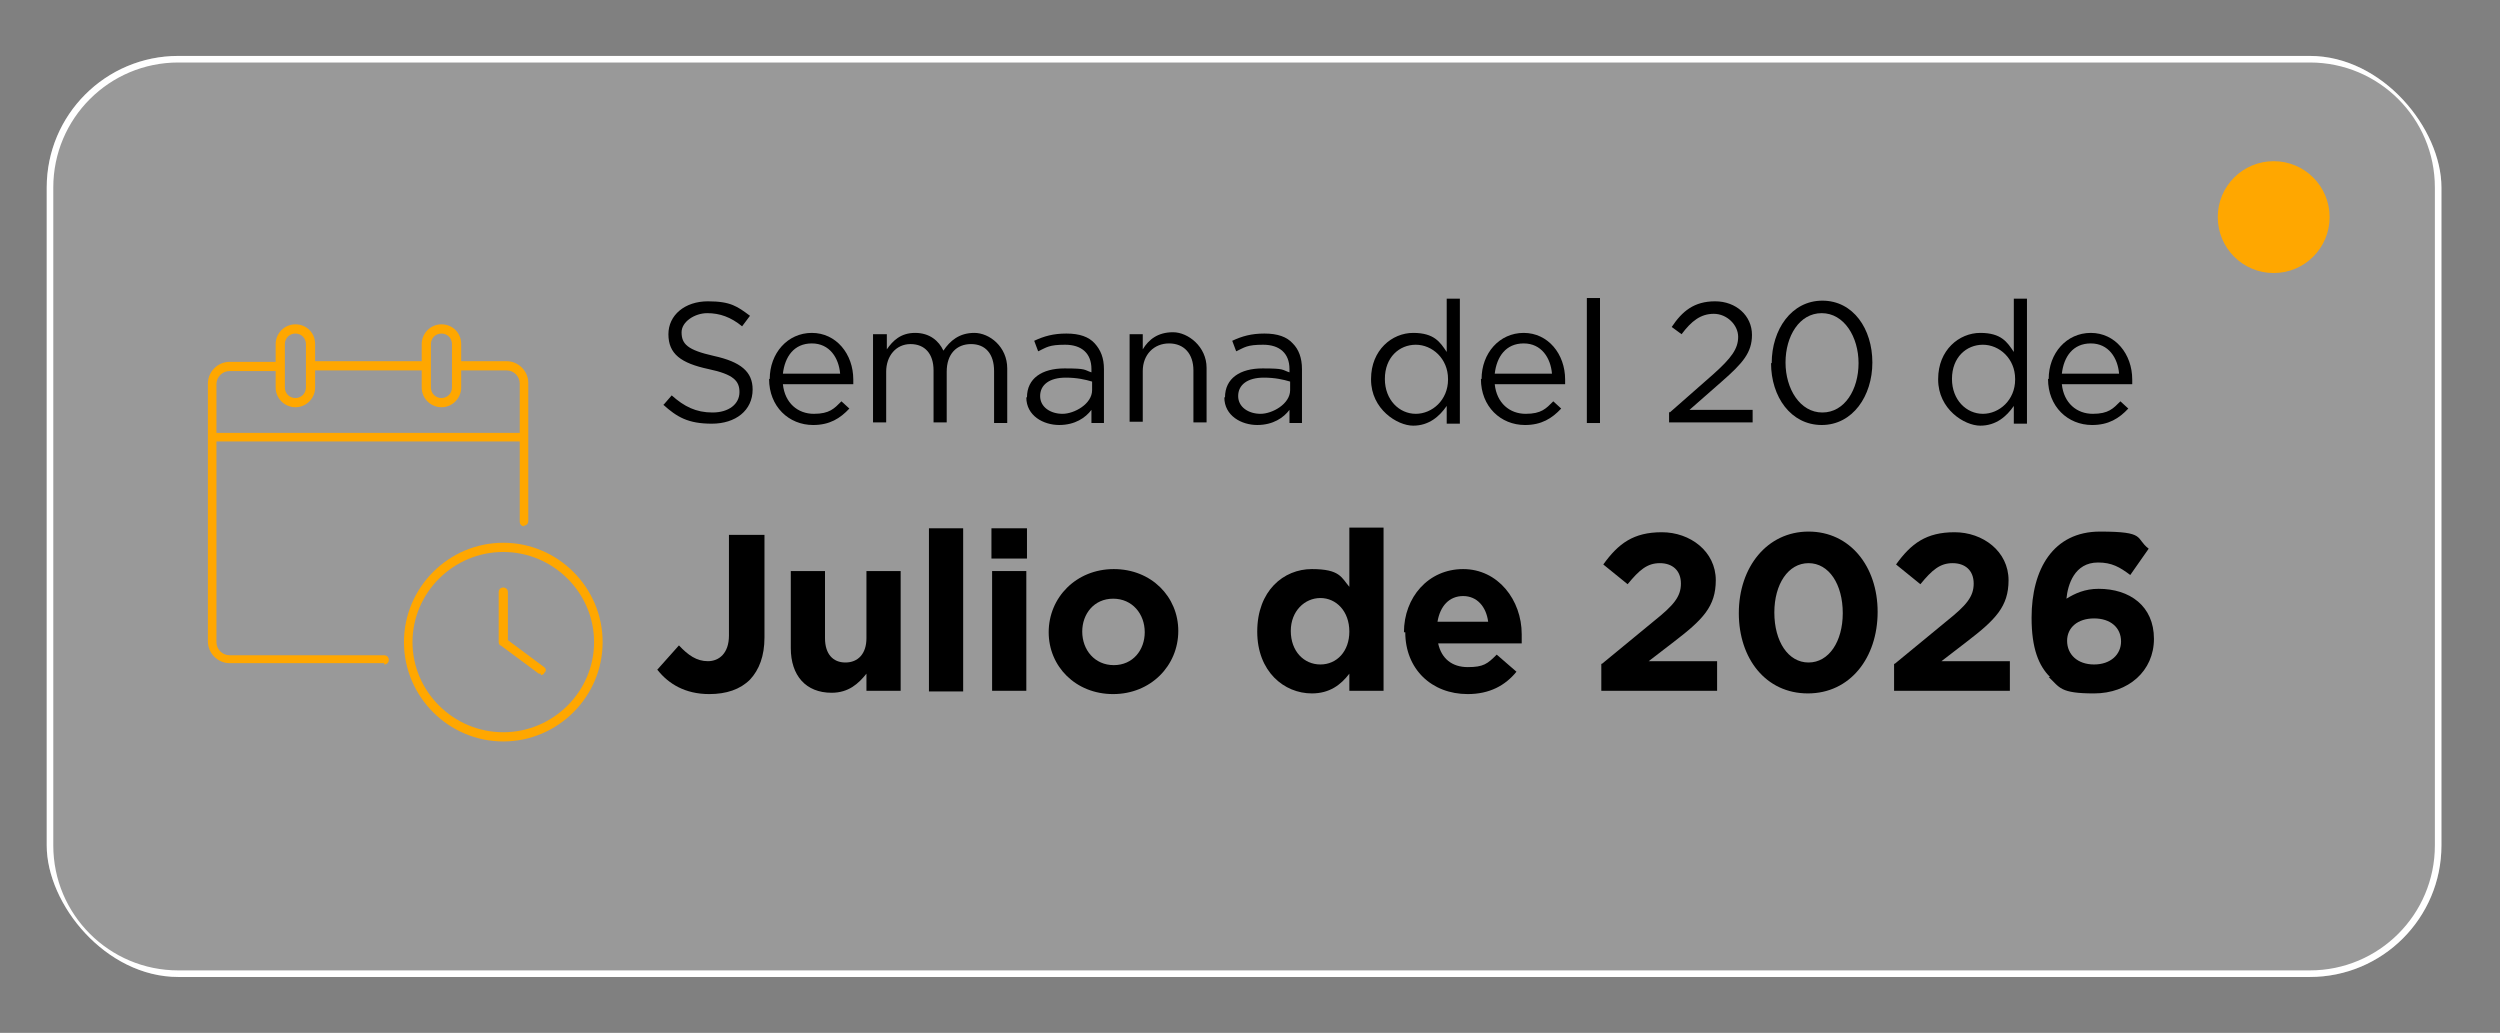
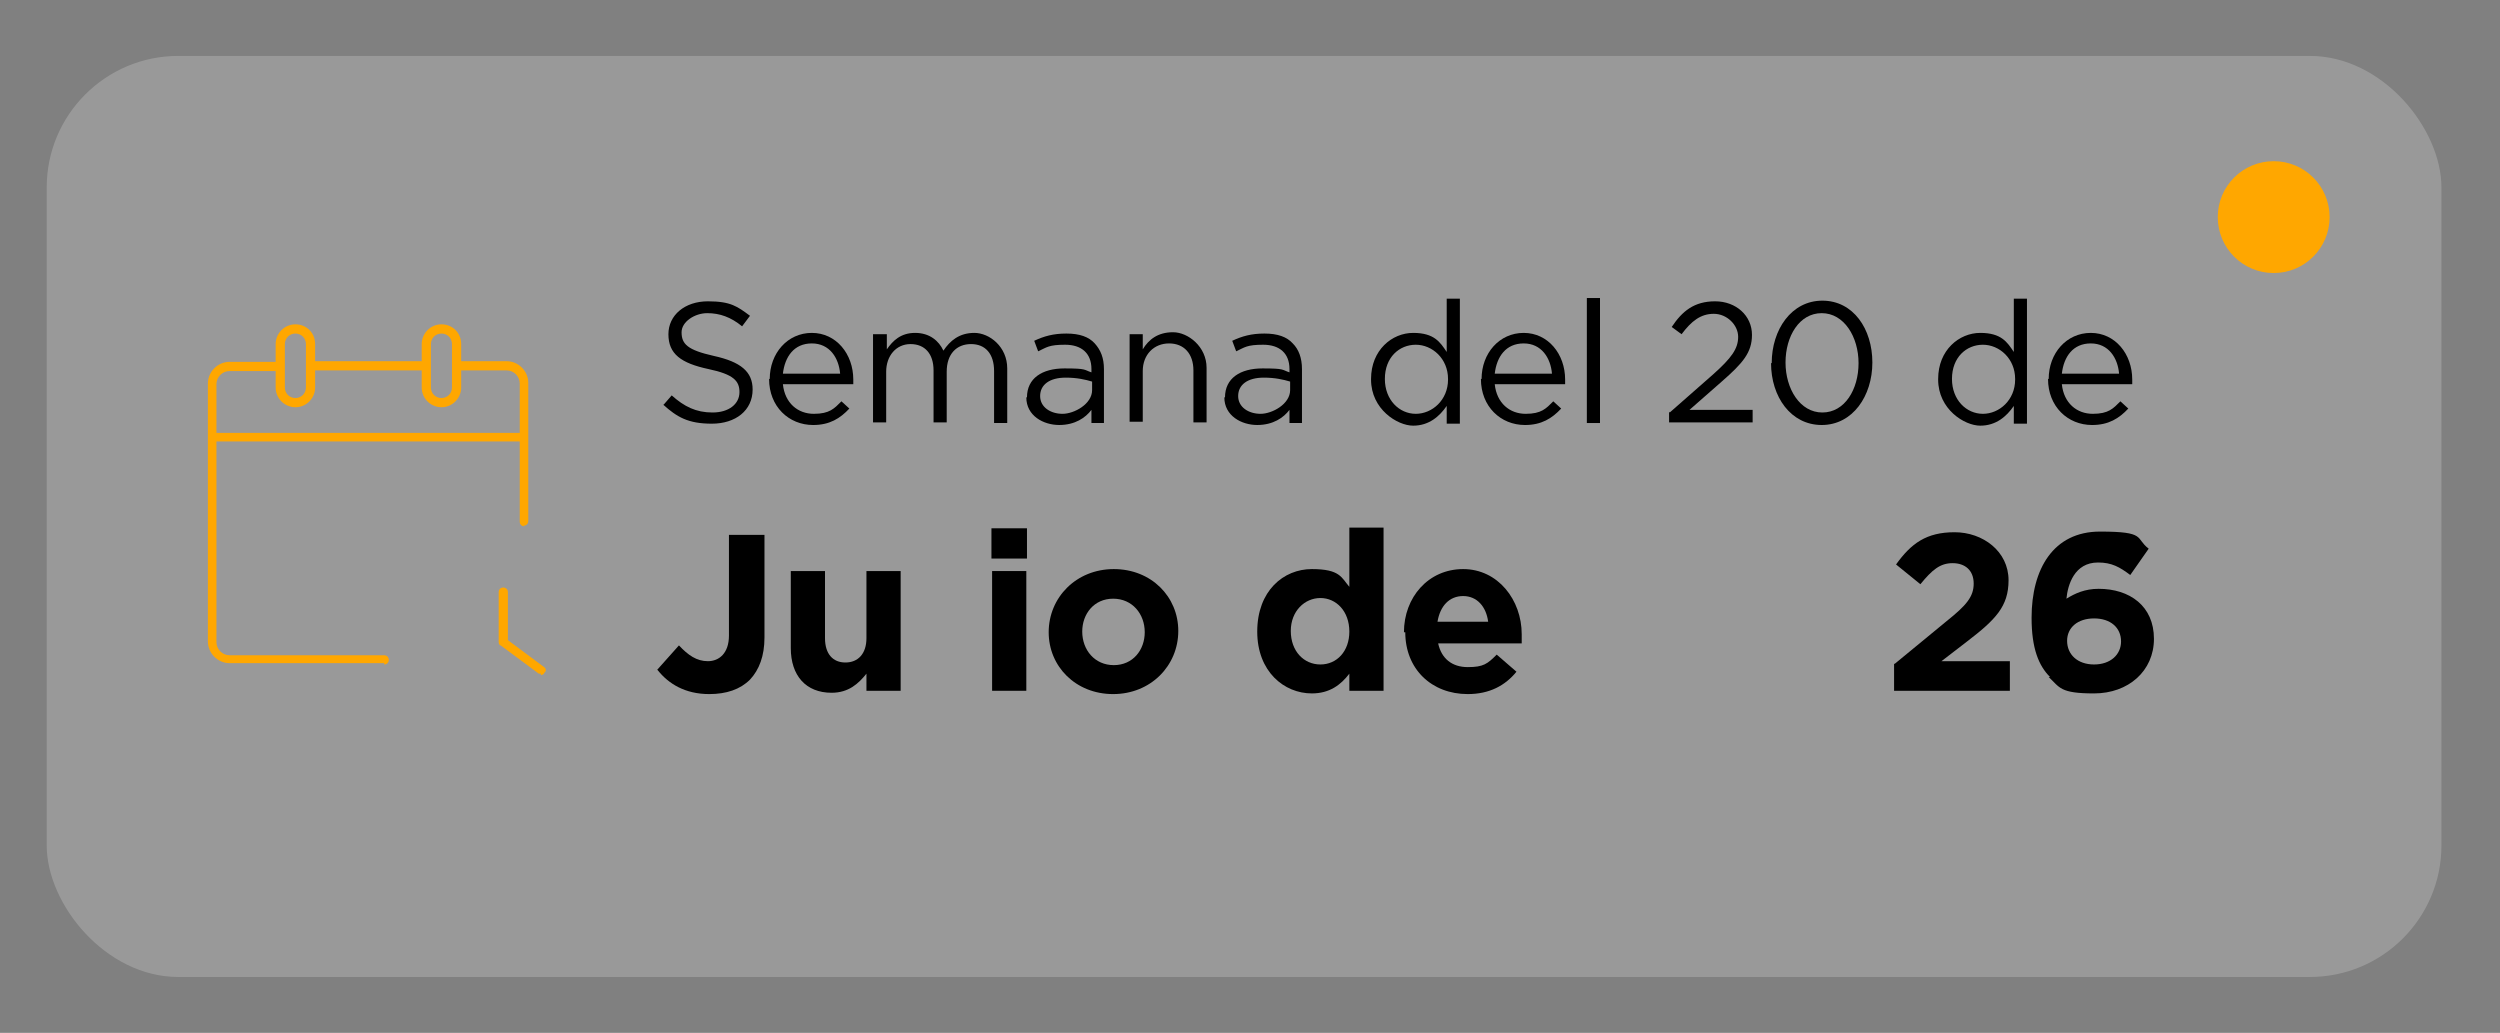
<svg xmlns="http://www.w3.org/2000/svg" id="Capa_1" viewBox="0 0 380 157">
  <rect x="0" y="0" width="380" height="157" fill="#808080" stroke="none" />
  <defs>
    <style> .st0 { fill: none; } .st1 { fill: #ffa700; } .st2 { clip-path: url(#clippath-1); } .st3 { fill: #fff; } .st4 { opacity: .2; } .st5 { clip-path: url(#clippath); } </style>
    <clipPath id="clippath">
      <rect class="st0" x="7.1" y="8.5" width="364" height="140" />
    </clipPath>
    <clipPath id="clippath-1">
-       <rect class="st0" x="7.1" y="8.5" width="364" height="140" rx="20" ry="20" />
-     </clipPath>
+       </clipPath>
  </defs>
  <g class="st4">
    <g class="st5">
      <rect class="st3" x="7.1" y="8.5" width="364" height="140" rx="20" ry="20" />
    </g>
  </g>
  <g class="st2">
    <path class="st3" d="M27.1,8.5v-1c-11.6,0-21,9.4-21,21h2c0-10.5,8.5-19,19-19v-1ZM351.1,8.5v1c10.5,0,19,8.5,19,19h2c0-11.6-9.4-21-21-21v1ZM371.1,128.5h-1c0,10.5-8.5,19-19,19v2c11.6,0,21-9.4,21-21h-1ZM27.1,148.5v-1c-10.5,0-19-8.5-19-19h-2c0,11.6,9.4,21,21,21v-1ZM7.1,128.5h1V28.5h-2v100s1,0,1,0ZM351.1,148.5v-1H27.1v2h324v-1ZM371.1,28.5h-1v100h2V28.5h-1ZM27.1,8.5v1h324v-2H27.1v1Z" />
  </g>
  <path class="st1" d="M354.1,33c0,4.7-3.8,8.5-8.5,8.5s-8.5-3.8-8.5-8.5,3.8-8.5,8.5-8.5,8.5,3.8,8.5,8.5" />
  <path class="st1" d="M58.4,100.8h-23.5c-1.8,0-3.3-1.5-3.3-3.3v-39.2c0-1.8,1.5-3.3,3.3-3.3h7.4c.4,0,.7.3.7.7s-.3.7-.7.7h-7.4c-1.1,0-2,.9-2,2v39.2c0,1.1.9,2,2,2h23.5c.4,0,.7.3.7.7s-.3.7-.7.7" />
  <path class="st1" d="M79.7,80c-.4,0-.7-.3-.7-.7v-21c0-1.1-.9-2-2-2h-7.4c-.4,0-.7-.3-.7-.7s.3-.7.7-.7h7.4c1.8,0,3.3,1.5,3.3,3.3v21c0,.4-.3.7-.7.7" />
  <path class="st1" d="M64.4,56.3h-16.9c-.4,0-.7-.3-.7-.7s.3-.7.7-.7h16.9c.4,0,.7.3.7.7s-.3.7-.7.7" />
  <rect class="st1" x="32.3" y="65.8" width="47.4" height="1.3" />
  <path class="st1" d="M44.9,50.7c-.9,0-1.6.7-1.6,1.6v6.6c0,.9.7,1.6,1.6,1.6s1.6-.7,1.6-1.6v-6.6c0-.9-.7-1.6-1.6-1.6M44.9,61.9c-1.6,0-3-1.3-3-3v-6.6c0-1.6,1.3-3,3-3s3,1.3,3,3v6.6c0,1.6-1.3,3-3,3" />
  <path class="st1" d="M67.1,50.7c-.9,0-1.6.7-1.6,1.6v6.6c0,.9.7,1.6,1.6,1.6s1.6-.7,1.6-1.6v-6.6c0-.9-.7-1.6-1.6-1.6M67.1,61.9c-1.6,0-3-1.3-3-3v-6.6c0-1.6,1.3-3,3-3s3,1.3,3,3v6.6c0,1.6-1.3,3-3,3" />
-   <path class="st1" d="M76.5,83.9c-7.6,0-13.8,6.2-13.8,13.7s6.2,13.7,13.8,13.7,13.8-6.2,13.8-13.7-6.2-13.7-13.8-13.7M76.5,112.7c-8.3,0-15.1-6.8-15.1-15.1s6.8-15.1,15.1-15.1,15.1,6.8,15.1,15.1-6.8,15.1-15.1,15.1" />
  <path class="st1" d="M82.3,102.4h-.4l-5.8-4.3c-.2,0-.3-.3-.3-.5v-7.6c0-.4.3-.7.7-.7s.7.3.7.7v7.3l5.5,4.1c.3.2.4.6,0,.9,0,.2-.3.3-.5.3h0v-.2h.1Z" />
  <g>
    <path d="M100.8,61.6l1.3-1.5c1.9,1.7,3.7,2.6,6.2,2.6s4.1-1.3,4.1-3.1h0c0-1.7-.9-2.7-4.7-3.5-4.2-.9-6.1-2.3-6.1-5.3h0c0-2.9,2.5-5,6-5s4.5.8,6.4,2.2l-1.2,1.6c-1.7-1.4-3.4-2-5.3-2s-3.9,1.3-3.9,2.9h0c0,1.8.9,2.7,4.9,3.6,4.1.9,5.9,2.4,5.9,5.1h0c0,3.2-2.6,5.2-6.2,5.2s-5.3-1-7.4-2.9Z" />
    <path d="M117,57.6h0c0-3.9,2.7-7,6.4-7s6.3,3.2,6.3,7.1,0,.4,0,.7h-10.7c.3,2.9,2.3,4.5,4.7,4.5s3.1-.8,4.2-1.9l1.2,1.1c-1.4,1.5-3,2.5-5.5,2.5-3.7,0-6.7-2.8-6.7-7ZM127.7,56.8c-.2-2.4-1.6-4.6-4.3-4.6s-4.1,2-4.4,4.6h8.7Z" />
    <path d="M132.8,50.8h2v2.3c.9-1.3,2.1-2.5,4.3-2.5s3.6,1.2,4.3,2.7c1-1.5,2.4-2.7,4.7-2.7s5,2.1,5,5.4v8.3h-2v-7.9c0-2.6-1.3-4.1-3.5-4.1s-3.7,1.5-3.7,4.2v7.7h-2v-7.9c0-2.5-1.3-4-3.5-4s-3.7,1.8-3.7,4.2v7.7h-2v-13.4Z" />
    <path d="M156.1,60.4h0c0-2.9,2.3-4.4,5.7-4.4s2.9.2,4.1.6v-.5c0-2.4-1.5-3.7-4-3.7s-2.8.4-4.1,1l-.6-1.6c1.5-.7,2.9-1.1,4.9-1.1s3.4.5,4.3,1.5,1.4,2.2,1.4,3.9v8.2h-1.9v-2c-.9,1.2-2.5,2.3-4.9,2.3s-5-1.4-5-4.2ZM166,59.3v-1.3c-1-.3-2.3-.6-4-.6-2.5,0-3.9,1.1-3.9,2.8h0c0,1.7,1.6,2.7,3.4,2.7s4.5-1.5,4.5-3.6Z" />
    <path d="M171.7,50.8h2v2.3c.9-1.5,2.3-2.6,4.6-2.6s5.1,2.2,5.1,5.4v8.3h-2v-7.9c0-2.5-1.4-4.1-3.7-4.1s-4,1.7-4,4.2v7.7h-2v-13.4Z" />
    <path d="M186.2,60.4h0c0-2.9,2.3-4.4,5.7-4.4s2.9.2,4.1.6v-.5c0-2.4-1.5-3.7-4-3.7s-2.8.4-4.1,1l-.6-1.6c1.5-.7,2.9-1.1,4.9-1.1s3.4.5,4.3,1.5c.9.9,1.4,2.2,1.4,3.9v8.2h-1.9v-2c-.9,1.2-2.5,2.3-4.9,2.3s-5-1.4-5-4.2ZM196.1,59.3v-1.3c-1-.3-2.3-.6-4-.6-2.5,0-3.9,1.1-3.9,2.8h0c0,1.7,1.6,2.7,3.4,2.7s4.5-1.5,4.5-3.6Z" />
    <path d="M208.4,57.6h0c0-4.4,3.2-7,6.4-7s4.1,1.4,5.1,2.9v-8.1h2v19h-2v-2.7c-1.1,1.6-2.7,3-5.1,3s-6.4-2.5-6.4-7ZM220.1,57.6h0c0-3.1-2.4-5.2-4.9-5.2s-4.7,1.9-4.7,5.2h0c0,3.2,2.2,5.3,4.7,5.3s4.9-2.1,4.9-5.2Z" />
    <path d="M225.2,57.6h0c0-3.9,2.7-7,6.4-7s6.3,3.2,6.3,7.1,0,.4,0,.7h-10.7c.3,2.9,2.3,4.5,4.7,4.5s3.1-.8,4.2-1.9l1.2,1.1c-1.4,1.5-3,2.5-5.5,2.5-3.7,0-6.7-2.8-6.7-7ZM235.9,56.8c-.2-2.4-1.6-4.6-4.3-4.6s-4.1,2-4.4,4.6h8.7Z" />
    <path d="M241.2,45.3h2v19h-2v-19Z" />
    <path d="M253.8,62.7l6.6-5.8c2.8-2.5,3.8-3.9,3.8-5.7s-1.7-3.5-3.7-3.5-3.4,1.1-4.9,3.1l-1.5-1.1c1.6-2.4,3.4-3.9,6.6-3.9s5.6,2.2,5.6,5.1h0c0,2.7-1.4,4.3-4.6,7.1l-4.9,4.3h9.6v1.9h-12.7v-1.6Z" />
    <path d="M269.3,55.2h0c0-5.1,3-9.5,7.7-9.5s7.6,4.3,7.6,9.4h0c0,5.1-3,9.5-7.7,9.5s-7.7-4.3-7.7-9.4ZM282.5,55.2h0c0-4-2.2-7.6-5.6-7.6s-5.5,3.5-5.5,7.5h0c0,4,2.2,7.6,5.6,7.6s5.5-3.5,5.5-7.5Z" />
    <path d="M294.6,57.6h0c0-4.4,3.2-7,6.4-7s4.1,1.4,5.1,2.9v-8.1h2v19h-2v-2.7c-1.1,1.6-2.7,3-5.1,3s-6.4-2.5-6.4-7ZM306.3,57.6h0c0-3.1-2.4-5.2-4.9-5.2s-4.7,1.9-4.7,5.2h0c0,3.2,2.2,5.3,4.7,5.3s4.9-2.1,4.9-5.2Z" />
    <path d="M311.4,57.6h0c0-3.9,2.7-7,6.4-7s6.3,3.2,6.3,7.1,0,.4,0,.7h-10.7c.3,2.9,2.3,4.5,4.7,4.5s3.1-.8,4.2-1.9l1.2,1.1c-1.4,1.5-3,2.5-5.5,2.5-3.7,0-6.7-2.8-6.7-7ZM322.1,56.8c-.2-2.4-1.6-4.6-4.3-4.6s-4.1,2-4.4,4.6h8.7Z" />
    <path d="M99.9,101.8l3.3-3.7c1.4,1.5,2.7,2.4,4.4,2.4s3.2-1.2,3.2-3.9v-15.3h5.4v15.6c0,2.8-.8,4.9-2.2,6.4-1.5,1.5-3.6,2.2-6.2,2.2-3.7,0-6.2-1.6-7.8-3.6Z" />
    <path d="M120.2,98.6v-11.8h5.2v10.2c0,2.4,1.2,3.7,3.1,3.7s3.2-1.3,3.2-3.7v-10.2h5.2v18.2h-5.2v-2.6c-1.2,1.5-2.7,2.9-5.3,2.9-3.9,0-6.2-2.6-6.2-6.8Z" />
-     <path d="M141.2,80.3h5.2v24.8h-5.2v-24.8Z" />
    <path d="M150.7,80.3h5.4v4.6h-5.4v-4.6ZM150.8,86.8h5.2v18.2h-5.2v-18.2Z" />
    <path d="M159.4,96.1h0c0-5.3,4.2-9.6,9.9-9.6s9.8,4.2,9.8,9.4h0c0,5.3-4.2,9.6-9.9,9.6s-9.8-4.2-9.8-9.4ZM174,96.1h0c0-2.8-1.9-5.1-4.8-5.1s-4.7,2.3-4.7,5h0c0,2.8,1.9,5.1,4.8,5.1s4.7-2.3,4.7-5Z" />
    <path d="M191.1,96h0c0-6.2,4-9.5,8.3-9.5s4.5,1.3,5.7,2.7v-9h5.2v24.8h-5.2v-2.6c-1.3,1.7-3,3-5.7,3-4.2,0-8.3-3.3-8.3-9.4ZM205.1,96h0c0-3.1-2-5.1-4.4-5.1s-4.5,2-4.5,5h0c0,3.1,2,5.1,4.5,5.1s4.4-2,4.4-5Z" />
    <path d="M213.4,96.1h0c0-5.3,3.7-9.6,9-9.6s8.9,4.7,8.9,9.9,0,.9,0,1.4h-12.7c.5,2.3,2.1,3.6,4.5,3.6s3-.5,4.4-1.9l3,2.6c-1.7,2.1-4.1,3.4-7.4,3.4-5.5,0-9.5-3.8-9.5-9.4ZM226.2,94.5c-.3-2.3-1.7-3.9-3.8-3.9s-3.5,1.5-3.9,3.9h7.8Z" />
-     <path d="M243.5,100.9l7.9-6.5c3-2.4,4.1-3.7,4.1-5.7s-1.3-3.1-3.2-3.1-3.1,1-4.9,3.2l-3.7-3c2.3-3.2,4.6-4.9,8.9-4.9s8.2,2.9,8.2,7.3h0c0,4-2,6-6.3,9.3l-3.9,3h10.4v4.5h-17.6v-4.1Z" />
-     <path d="M264.3,93.2h0c0-7,4.3-12.4,10.6-12.4s10.5,5.3,10.5,12.2h0c0,7-4.2,12.4-10.6,12.4s-10.5-5.3-10.5-12.2ZM280.1,93.2h0c0-4.4-2.1-7.6-5.2-7.6s-5.2,3.2-5.2,7.5h0c0,4.4,2.1,7.6,5.2,7.6s5.2-3.2,5.2-7.5Z" />
    <path d="M288,100.9l7.9-6.5c3-2.4,4.1-3.7,4.1-5.7s-1.3-3.1-3.2-3.1-3.1,1-4.9,3.2l-3.7-3c2.3-3.2,4.6-4.9,8.9-4.9s8.2,2.9,8.2,7.3h0c0,4-2,6-6.3,9.3l-3.9,3h10.4v4.5h-17.6v-4.1Z" />
    <path d="M311.6,102.9c-1.7-1.7-2.8-4.3-2.8-9h0c0-7.4,3.3-13.1,10.4-13.1s5.3,1,7.4,2.6l-2.8,4c-1.6-1.2-2.8-1.9-4.9-1.9-3.6,0-4.6,3.4-4.8,5.5,1.3-.8,2.8-1.5,4.9-1.5,4.7,0,8.4,2.6,8.4,7.6h0c0,4.9-3.9,8.3-9.1,8.3s-5.2-.9-6.9-2.5ZM322.4,97.5h0c0-2.1-1.6-3.5-4.1-3.5s-4.1,1.4-4.1,3.4h0c0,2.1,1.6,3.6,4.1,3.6s4.1-1.5,4.1-3.5Z" />
  </g>
</svg>